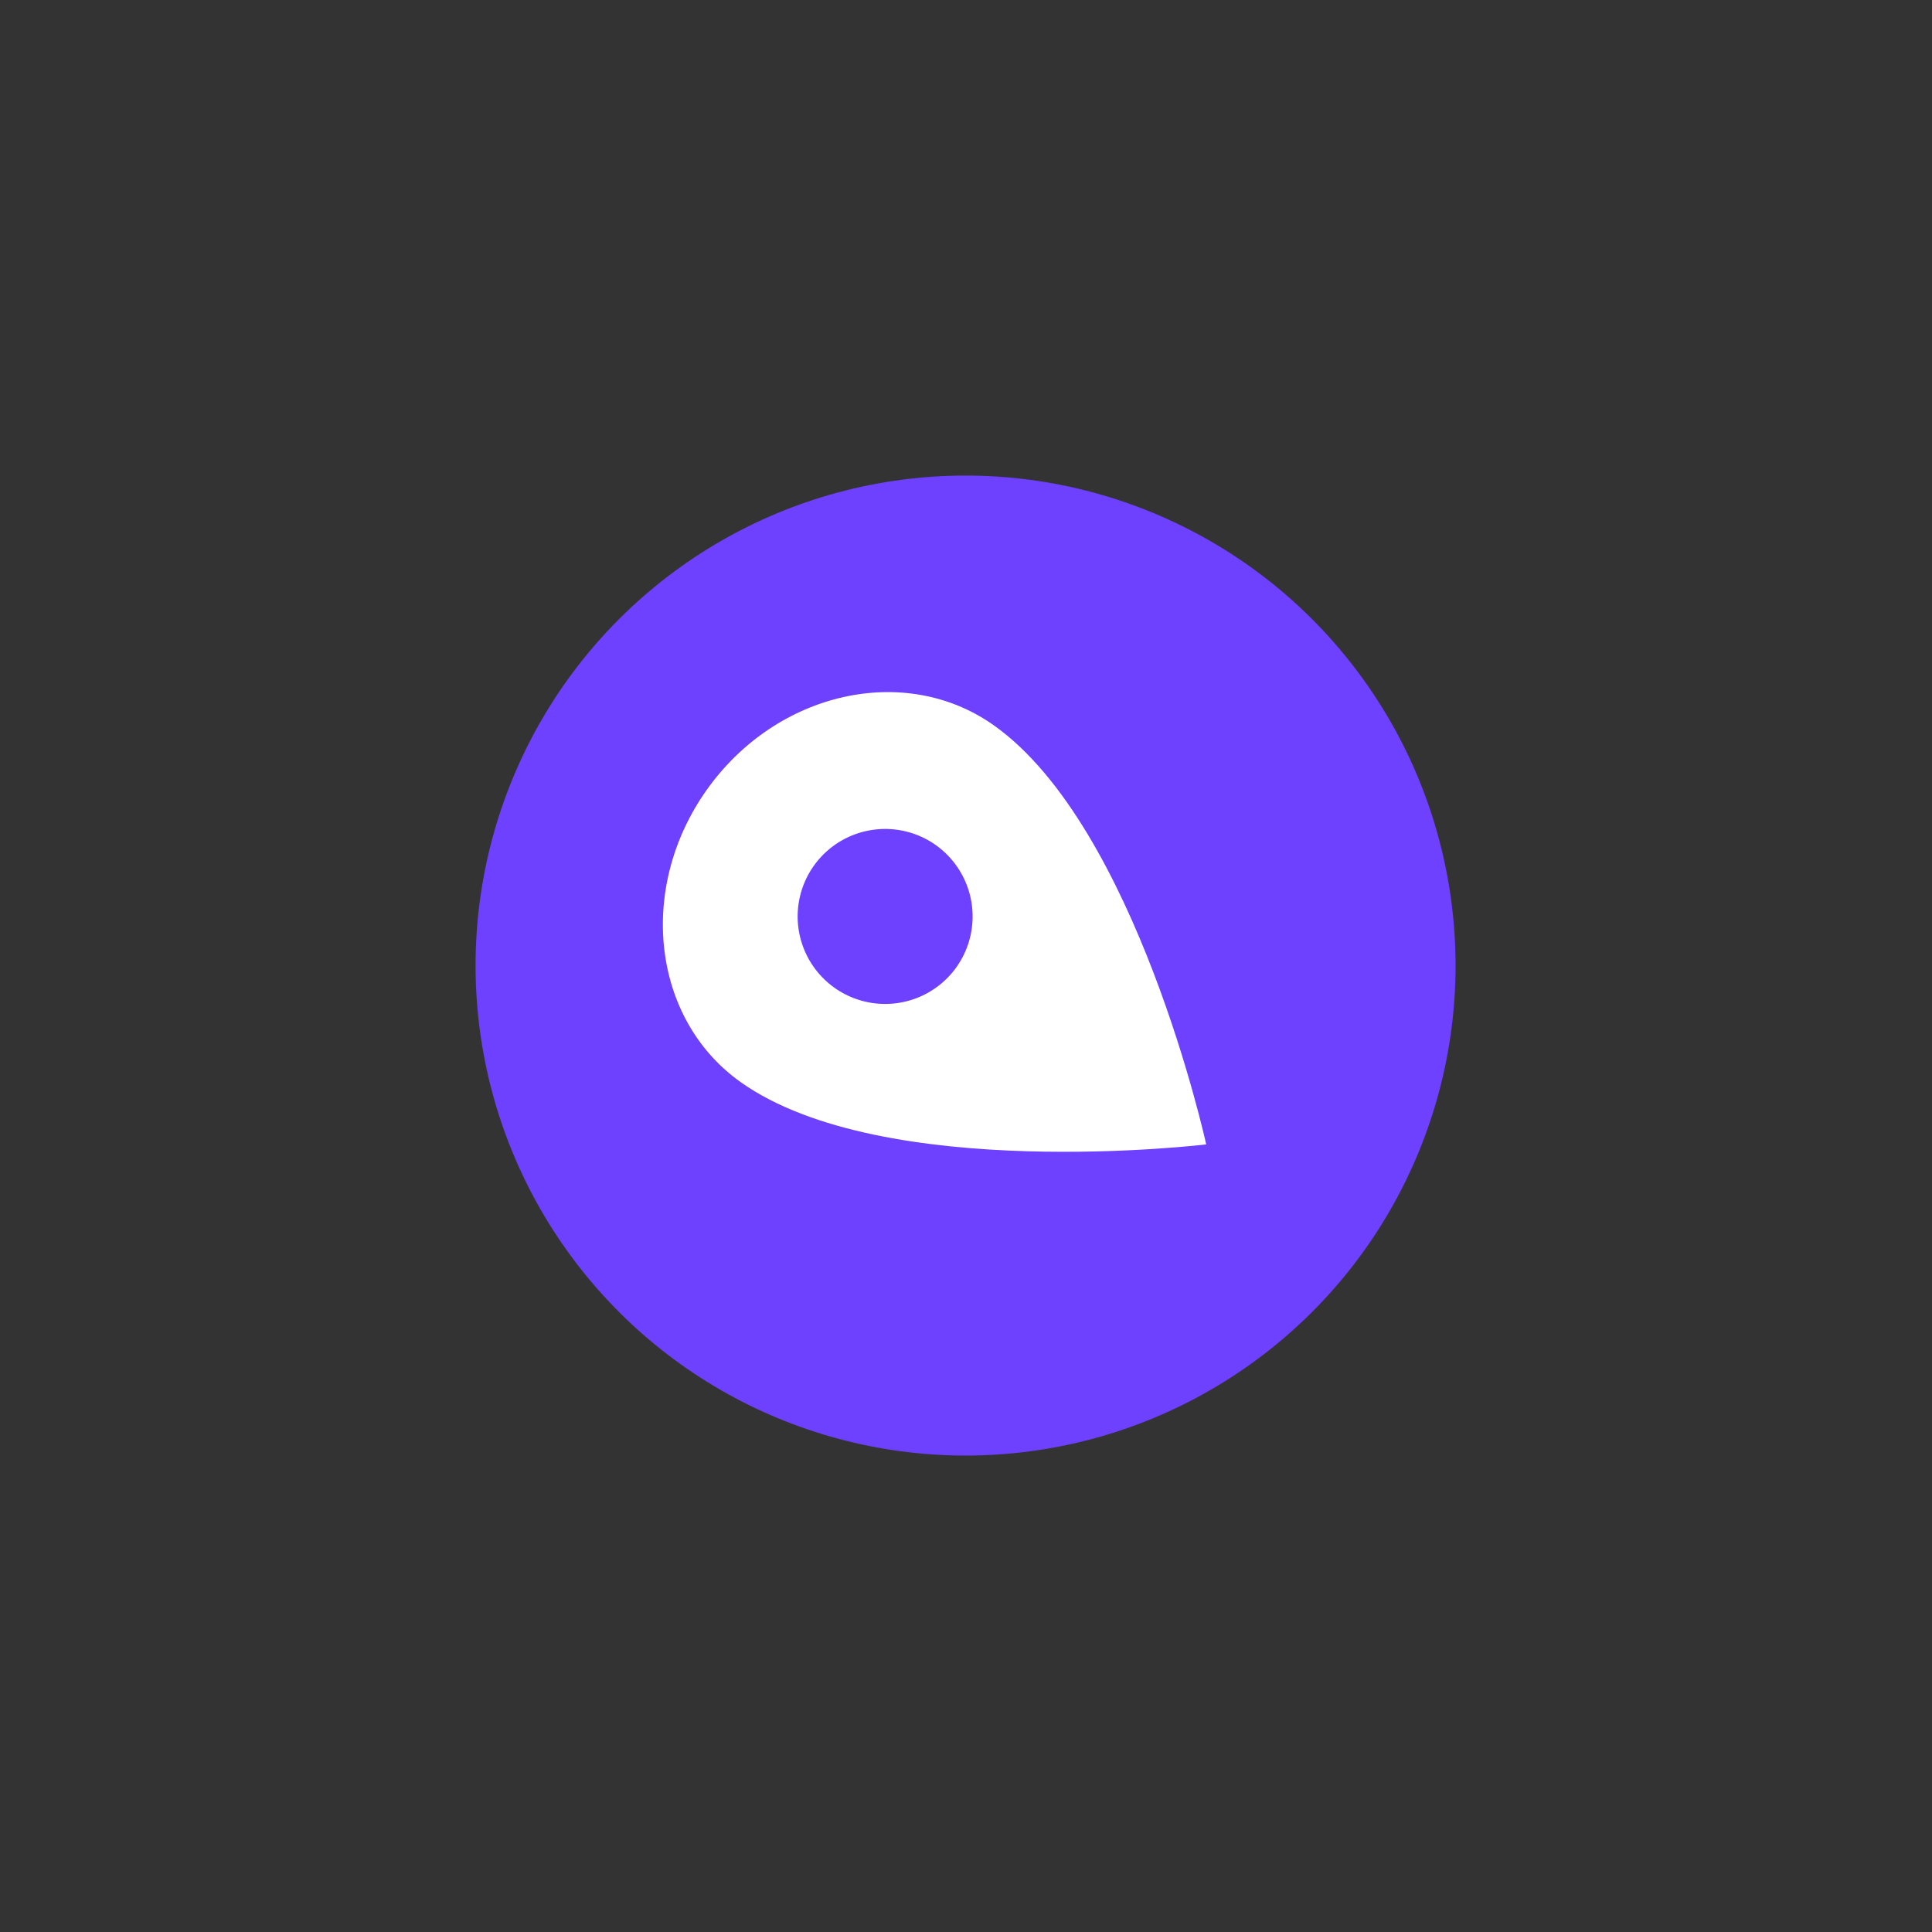
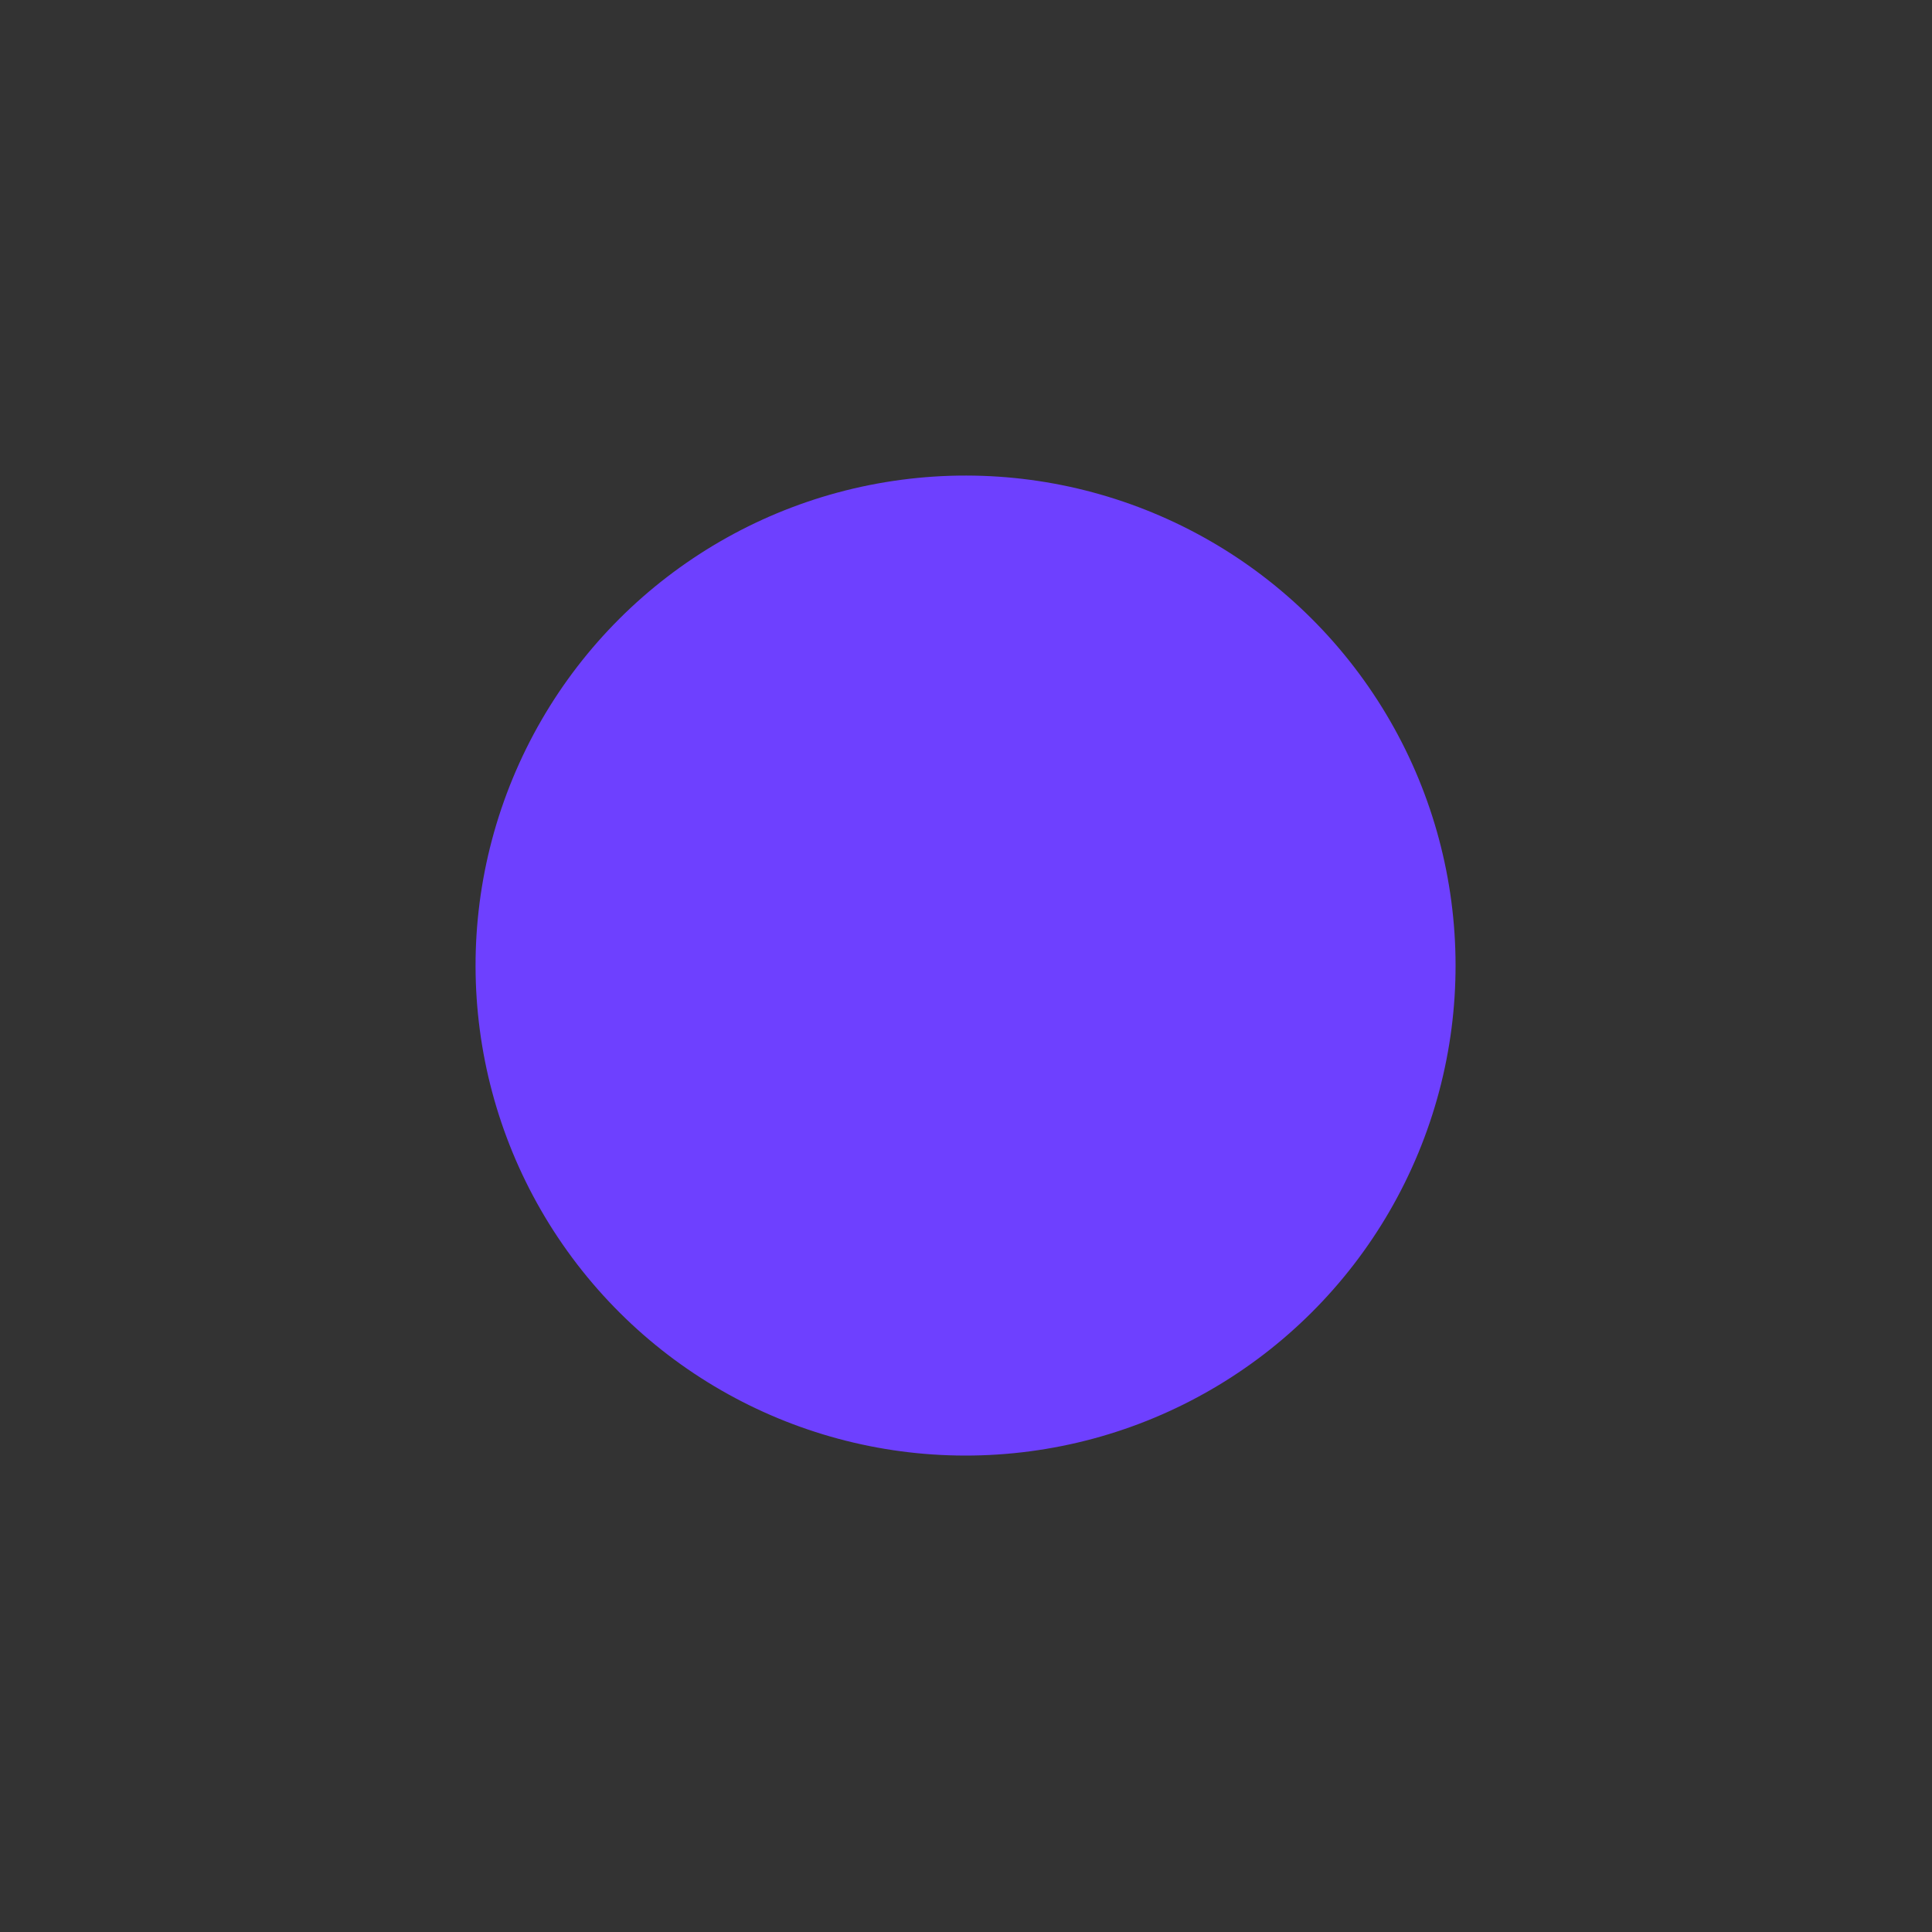
<svg xmlns="http://www.w3.org/2000/svg" width="138" height="138" viewBox="0 0 138 138" fill="none">
  <rect x="0" y="0" width="138" height="138" fill="#333333" stroke="none" />
  <circle cx="68.969" cy="68.969" r="35" transform="rotate(-97.527 68.969 68.969)" fill="#6E40FF" />
  <g clip-path="url(#clip0_17_71)">
-     <path d="M50.485 56.414C45.491 63.447 46.576 72.801 52.905 77.296C63.097 84.532 86.157 81.743 86.157 81.743C86.157 81.743 81.189 59.052 70.997 51.815C64.668 47.321 55.479 49.381 50.485 56.414ZM68.321 69.079C67.606 70.086 66.607 70.859 65.452 71.3C64.297 71.74 63.037 71.828 61.832 71.553C60.627 71.278 59.531 70.651 58.682 69.752C57.833 68.854 57.27 67.724 57.063 66.505C56.856 65.286 57.016 64.034 57.521 62.905C58.026 61.777 58.855 60.824 59.902 60.167C60.949 59.51 62.167 59.178 63.403 59.213C64.638 59.248 65.836 59.648 66.844 60.364C68.194 61.325 69.108 62.782 69.385 64.416C69.662 66.049 69.279 67.726 68.321 69.079Z" fill="white" />
-   </g>
+     </g>
  <defs>
    <clipPath id="clip0_17_71">
      <rect width="50" height="50" fill="white" transform="translate(33.464 74.989) rotate(-54.623)" />
    </clipPath>
  </defs>
</svg>